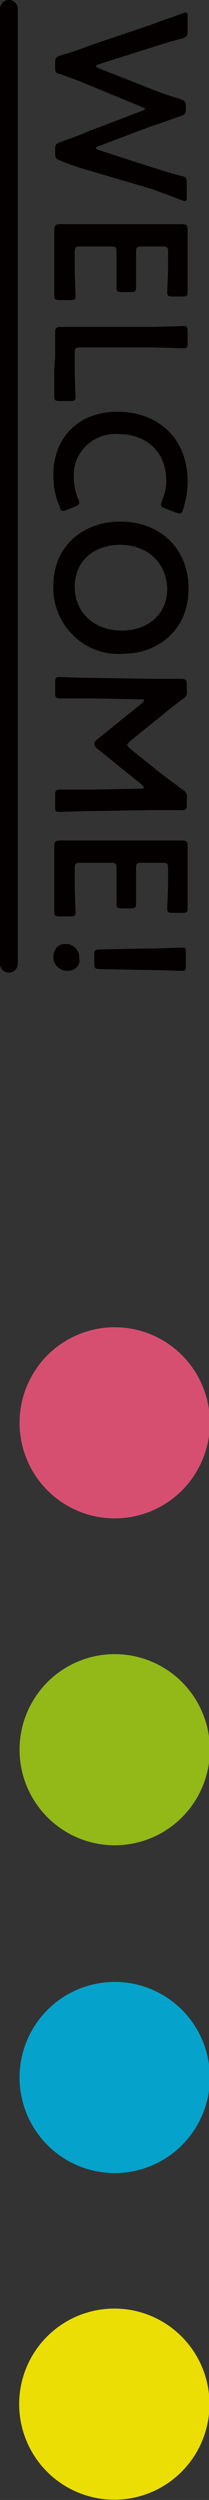
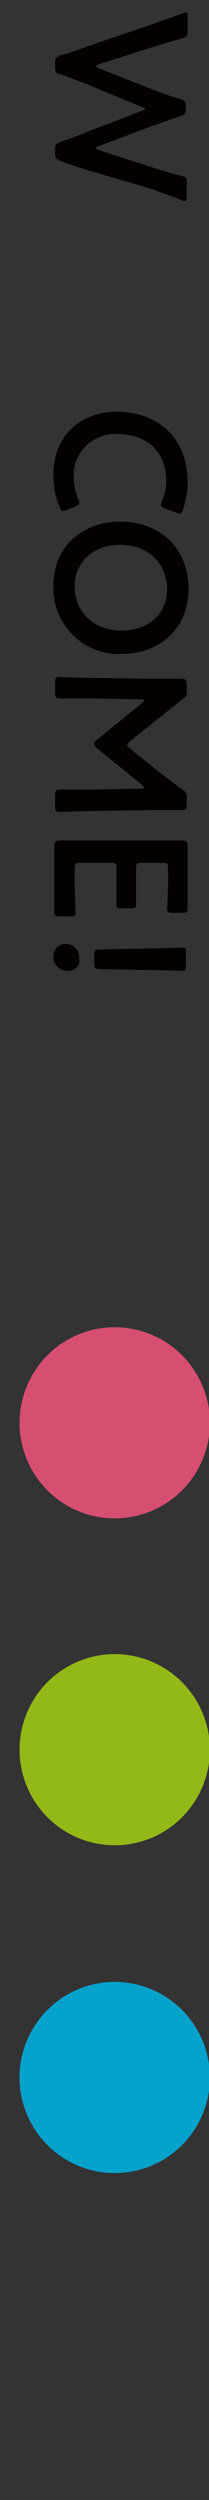
<svg xmlns="http://www.w3.org/2000/svg" version="1.1" id="レイヤー_1" x="0px" y="0px" width="23.5px" height="279.9px" viewBox="0 0 23.5 279.9" style="enable-background:new 0 0 23.5 279.9;" xml:space="preserve">
  <rect x="0" y="0" width="23.5" height="279.9" fill="#333333" stroke="none" />
  <style type="text/css">
	.st0{opacity:0.9;fill:#FFF100;enable-background:new    ;}
	.st1{opacity:0.9;fill:#00AFDD;enable-background:new    ;}
	.st2{opacity:0.9;fill:#E95377;enable-background:new    ;}
	.st3{opacity:0.9;fill:#9DC815;enable-background:new    ;}
	.st4{fill:#040000;}
	.st5{fill:none;stroke:#040000;stroke-width:2;stroke-linecap:round;stroke-miterlimit:4;}
</style>
  <title>side_title</title>
  <g id="レイヤー_2_1_">
    <g id="デザイン">
      <g>
        <g id="グループ_243">
          <g id="グループ_2">
-             <ellipse id="楕円形_7" transform="matrix(8.473675e-03 -1 1 8.473675e-03 -256.454 279.79)" class="st0" cx="12.9" cy="269.2" rx="10.7" ry="10.7" />
            <circle id="楕円形_10" class="st1" cx="12.9" cy="232.6" r="10.7" />
            <circle id="楕円形_11" class="st2" cx="12.9" cy="159.3" r="10.7" />
            <circle id="楕円形_9" class="st3" cx="12.9" cy="195.9" r="10.7" />
          </g>
        </g>
        <g>
          <g id="NICK_VISION">
            <g>
              <path class="st4" d="M9.7,9.4c-1-0.4-1.8-0.7-2.9-1.1C6.2,8.2,6.2,8,6.2,7.5V7c0-0.5,0.1-0.6,0.6-0.8c1.1-0.3,2-0.6,3-1        l7.4-2.5c1-0.4,2-0.7,3.3-1.2c0.1,0,0.2-0.1,0.4-0.1c0.2,0,0.2,0.1,0.2,0.5v1.6c0,0.5-0.1,0.6-0.6,0.8        c-1.2,0.3-2.1,0.6-3.1,0.9l-6.3,2c-0.2,0.1-0.3,0.1-0.3,0.2c0,0.1,0.1,0.1,0.2,0.2l6.1,2.4c1,0.4,1.9,0.7,3.2,1.1        c0.5,0.2,0.6,0.3,0.6,0.8v0.3c0,0.5-0.1,0.6-0.6,0.8c-1.2,0.4-2.2,0.8-3.2,1.1l-6.1,2.3c-0.2,0.1-0.2,0.1-0.2,0.2        c0,0.1,0.1,0.1,0.3,0.2l6.2,2c1,0.3,1.9,0.6,3.1,0.9c0.5,0.1,0.6,0.2,0.6,0.8v1.5c0,0.3,0,0.5-0.2,0.5c-0.1,0-0.2,0-0.4-0.1        c-1.3-0.5-2.2-0.8-3.2-1.2L9.7,19c-1-0.3-1.9-0.6-2.9-1c-0.5-0.2-0.6-0.3-0.6-0.8v-0.5c0-0.5,0.1-0.6,0.6-0.8        c1.1-0.4,2-0.7,2.9-1.1l6.3-2.4c0.2-0.1,0.3-0.1,0.3-0.2s-0.1-0.1-0.3-0.2L9.7,9.4z" />
-               <path class="st4" d="M8.4,30.1c0,1,0.1,2.9,0.1,3c0,0.4-0.1,0.5-0.6,0.5H6.7c-0.5,0-0.6-0.1-0.6-0.5c0-0.1,0-2,0-3v-1.6        c0-1,0-2.6,0-2.8c0-0.5,0.2-0.6,0.7-0.6c1.2,0,2.5,0,3.5,0h6.6c1,0,2.4,0,3.5,0c0.5,0,0.7,0.1,0.7,0.6c0,0.1,0,1.8,0,2.8v1.2        c0,1,0,2.9,0,3c0,0.4-0.1,0.5-0.6,0.5h-1.1c-0.5,0-0.6-0.1-0.6-0.5c0-0.1,0.1-2,0.1-3v-1.5c0-0.5-0.1-0.6-0.6-0.6h-2.4        c-0.5,0-0.6,0.1-0.6,0.6v1c0,1,0,2.9,0,3c0,0.4-0.1,0.5-0.6,0.5h-1c-0.5,0-0.6-0.1-0.6-0.5c0-0.1,0-2.1,0-3v-1        c0-0.5-0.1-0.6-0.6-0.6H9c-0.5,0-0.6,0.1-0.6,0.6V30.1z" />
-               <path class="st4" d="M6.2,40c0-1,0-2.6,0-2.8c0-0.4,0.1-0.6,0.6-0.6c0.1,0,2.4,0,3.6,0h6.5c1.2,0,3.5-0.1,3.7-0.1        c0.4,0,0.5,0.1,0.5,0.6v1.3c0,0.5-0.1,0.6-0.5,0.6c-0.1,0-2.5-0.1-3.7-0.1H9c-0.5,0-0.6,0.1-0.6,0.6v1.9c0,1,0.1,2.9,0.1,3        c0,0.4-0.1,0.5-0.6,0.5H6.7c-0.5,0-0.6-0.1-0.6-0.5c0-0.1,0-2,0-3L6.2,40z" />
              <path class="st4" d="M7.1,57.2c-0.2,0-0.3-0.1-0.4-0.5C6.2,55.6,6,54.4,6,53.2c0-4.3,2.9-7.1,7.2-7.1s7.9,2.7,7.9,7.9        c0,1-0.2,2-0.5,3c-0.1,0.3-0.2,0.5-0.4,0.5c-0.1,0-0.3-0.1-0.4-0.1l-1.3-0.5c-0.3-0.1-0.4-0.2-0.4-0.4c0-0.1,0.1-0.3,0.1-0.4        c0.3-0.7,0.5-1.5,0.5-2.2c0-3.5-2.4-5.3-5.4-5.3c-2.5-0.2-4.8,1.7-5,4.2c0,0.2,0,0.4,0,0.7c0,0.8,0.2,1.7,0.5,2.4        c0.1,0.1,0.1,0.3,0.1,0.4c0,0.2-0.1,0.2-0.4,0.4l-1,0.4C7.4,57.1,7.3,57.2,7.1,57.2z" />
              <path class="st4" d="M13.8,73.2c-4,0.3-7.5-2.8-7.8-6.9c0-0.2,0-0.5,0-0.7c0-4.6,3.5-7.2,7.5-7.2c4.6,0,7.7,3.1,7.7,7.5        C21.2,70.6,17.7,73.2,13.8,73.2z M13.5,61c-2.8,0-5.1,1.7-5.1,4.7c0,2.7,2,4.9,5.3,4.9c2.8,0,5.1-1.7,5.1-4.7        C18.7,62.9,16.5,61,13.5,61z" />
-               <path class="st4" d="M10.6,78.2c-0.7,0-3.3,0-3.8,0s-0.6-0.1-0.6-0.6v-1.2c0-0.5,0.1-0.6,0.4-0.6c0.3,0,2.6,0.1,4.1,0.1L17,76        c1,0,3,0,3.4,0s0.6,0.1,0.6,0.6v0.7c0.1,0.4-0.1,0.8-0.5,1c-0.8,0.6-1.6,1.2-2.3,1.8L14.6,83c-0.2,0.2-0.3,0.3-0.3,0.4        c0,0.1,0.1,0.2,0.3,0.4l3.5,2.8c0.8,0.6,1.6,1.2,2.4,1.8c0.4,0.2,0.6,0.6,0.5,1v0.7c0,0.5-0.1,0.6-0.6,0.6c-0.3,0-1.9,0-3.4,0        l-6.3,0.1c-1.1,0-3.6,0.1-3.9,0.1c-0.6,0-0.6-0.1-0.6-0.6v-1.3c0-0.5,0.1-0.6,0.6-0.6s2.6,0,3.7,0l5.4-0.1        c0.2,0,0.3-0.1,0.3-0.1s-0.1-0.2-0.2-0.3l-5.2-4.2c-0.1-0.1-0.2-0.3-0.2-0.4c0-0.2,0.1-0.3,0.2-0.4l5.2-4.2        c0.1-0.1,0.2-0.2,0.2-0.3c0-0.1-0.1-0.1-0.3-0.1L10.6,78.2z" />
+               <path class="st4" d="M10.6,78.2c-0.7,0-3.3,0-3.8,0s-0.6-0.1-0.6-0.6v-1.2c0-0.5,0.1-0.6,0.4-0.6c0.3,0,2.6,0.1,4.1,0.1L17,76        c1,0,3,0,3.4,0s0.6,0.1,0.6,0.6v0.7c0.1,0.4-0.1,0.8-0.5,1L14.6,83c-0.2,0.2-0.3,0.3-0.3,0.4        c0,0.1,0.1,0.2,0.3,0.4l3.5,2.8c0.8,0.6,1.6,1.2,2.4,1.8c0.4,0.2,0.6,0.6,0.5,1v0.7c0,0.5-0.1,0.6-0.6,0.6c-0.3,0-1.9,0-3.4,0        l-6.3,0.1c-1.1,0-3.6,0.1-3.9,0.1c-0.6,0-0.6-0.1-0.6-0.6v-1.3c0-0.5,0.1-0.6,0.6-0.6s2.6,0,3.7,0l5.4-0.1        c0.2,0,0.3-0.1,0.3-0.1s-0.1-0.2-0.2-0.3l-5.2-4.2c-0.1-0.1-0.2-0.3-0.2-0.4c0-0.2,0.1-0.3,0.2-0.4l5.2-4.2        c0.1-0.1,0.2-0.2,0.2-0.3c0-0.1-0.1-0.1-0.3-0.1L10.6,78.2z" />
              <path class="st4" d="M8.4,99.1c0,1,0.1,2.9,0.1,3c0,0.4-0.1,0.5-0.6,0.5H6.7c-0.5,0-0.6-0.1-0.6-0.5c0-0.1,0-2,0-3v-1.6        c0-1,0-2.6,0-2.8c0-0.5,0.2-0.6,0.7-0.6c1.2,0,2.5,0,3.5,0h6.6c1,0,2.4,0,3.5,0c0.5,0,0.7,0.1,0.7,0.6c0,0.1,0,1.8,0,2.8v1.2        c0,1,0,2.9,0,3c0,0.4-0.1,0.5-0.6,0.5h-1.1c-0.5,0-0.6-0.1-0.6-0.5c0-0.1,0.1-2,0.1-3v-1.5c0-0.5-0.1-0.6-0.6-0.6h-2.4        c-0.5,0-0.6,0.1-0.6,0.6v1c0,1,0,2.9,0,3c0,0.4-0.1,0.5-0.6,0.5h-1c-0.5,0-0.6-0.1-0.6-0.5c0-0.1,0-2.1,0-3v-1        c0-0.5-0.1-0.6-0.6-0.6H9c-0.5,0-0.6,0.1-0.6,0.6V99.1z" />
              <path class="st4" d="M7.6,108.7c-0.8,0-1.6-0.6-1.6-1.5c0,0,0-0.1,0-0.1c0-0.7,0.5-1.4,1.2-1.4c0,0,0.1,0,0.1,0        c0.8-0.1,1.6,0.6,1.6,1.4c0,0.1,0,0.1,0,0.2C9.1,108,8.5,108.7,7.6,108.7C7.7,108.7,7.7,108.7,7.6,108.7z M10.6,106.9        c0-0.5,0.1-0.6,0.6-0.6l5.2-0.1c1.4,0,3.7-0.1,4.1-0.1s0.4,0.1,0.4,0.6v1.4c0,0.5-0.1,0.6-0.4,0.6s-2.7-0.1-4.3-0.1l-5-0.1        c-0.5,0-0.6-0.1-0.6-0.6L10.6,106.9z" />
            </g>
          </g>
-           <line id="線_1" class="st5" x1="1" y1="107.9" x2="1" y2="1" />
        </g>
      </g>
    </g>
  </g>
</svg>